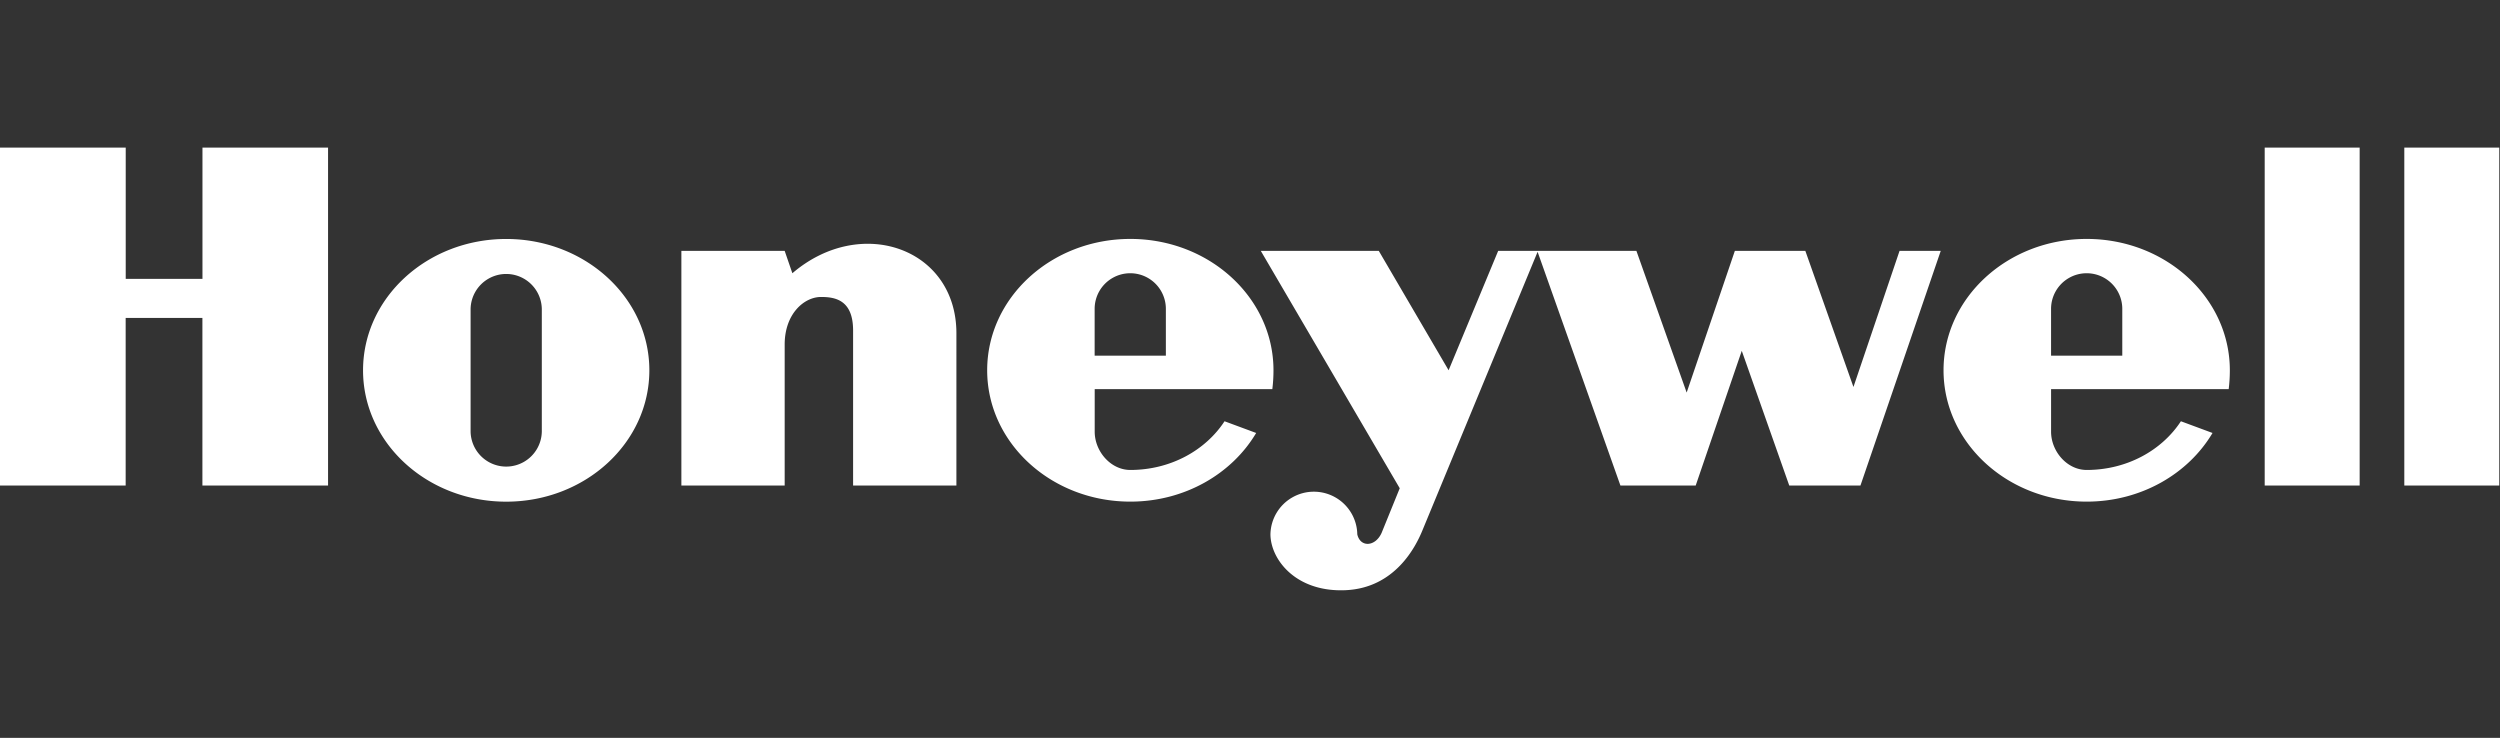
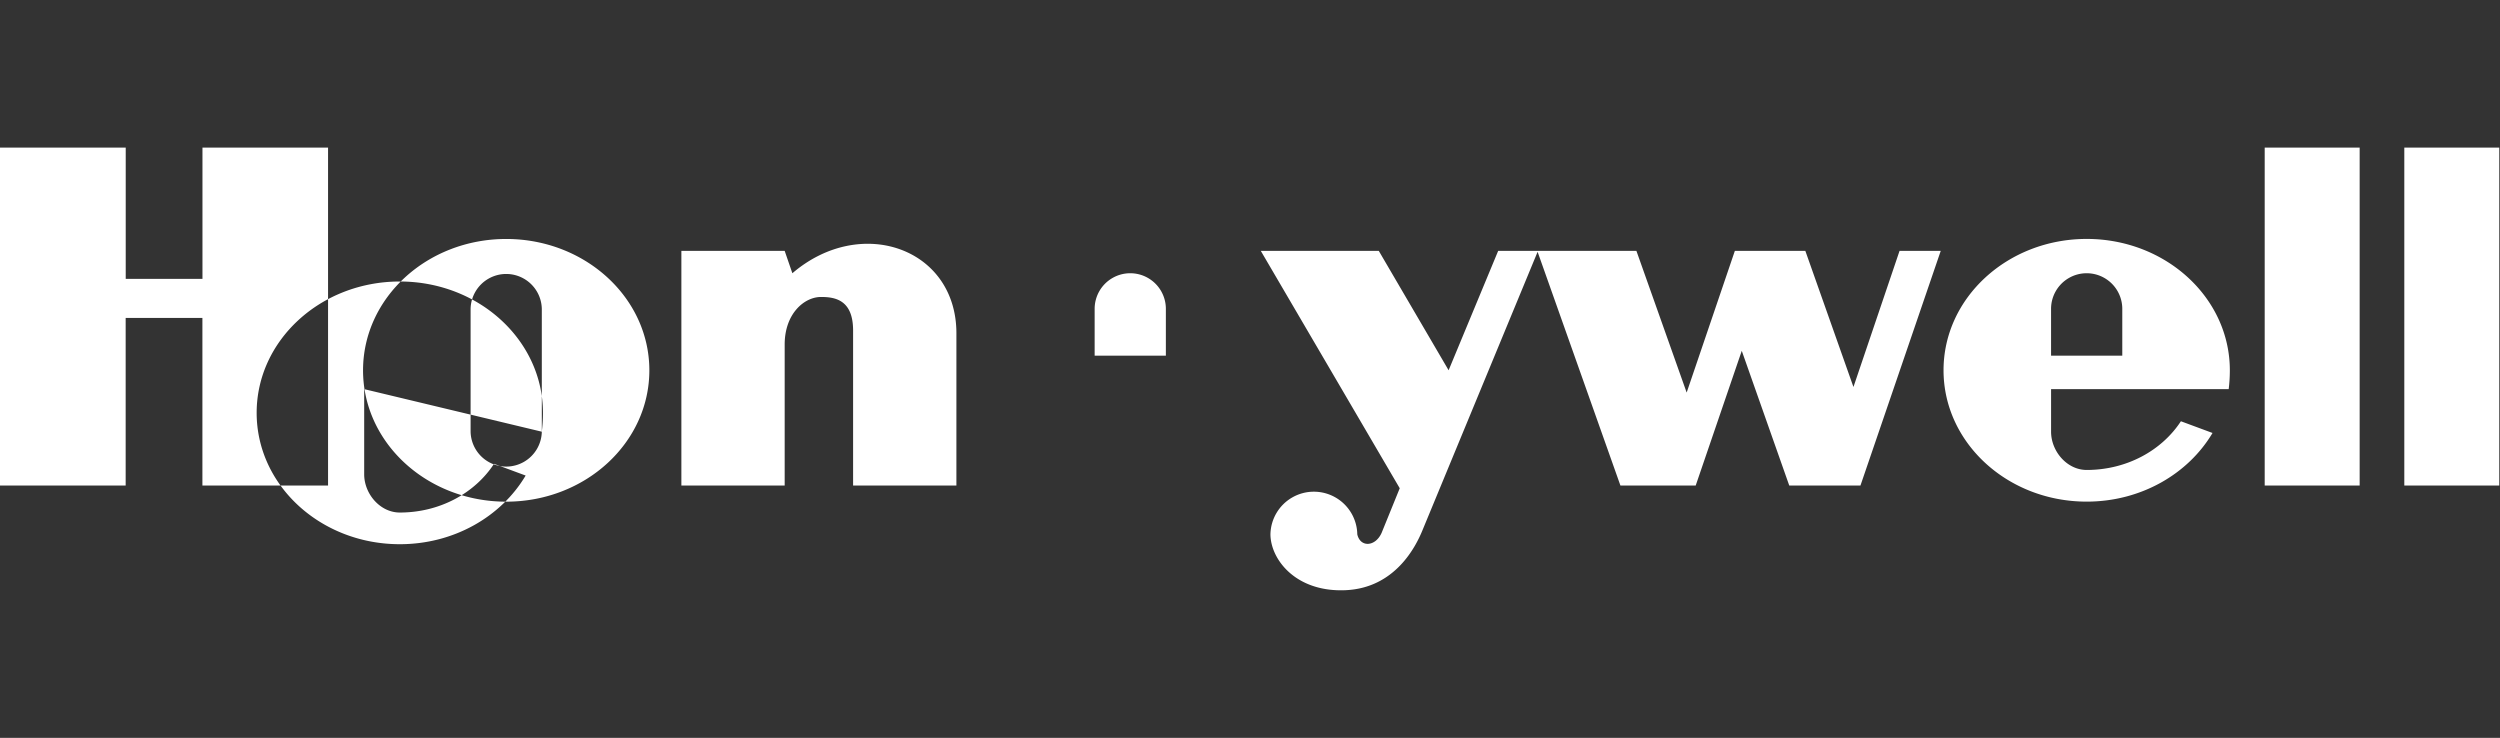
<svg xmlns="http://www.w3.org/2000/svg" id="Layer_1" data-name="Layer 1" viewBox="0 0 1694 500">
  <rect x="0" y="0" width="1694" height="500" fill="#333333" stroke="none" />
  <defs>
    <style>.cls-1{fill:#fff;fill-rule:evenodd;}</style>
  </defs>
  <title>honeywell</title>
-   <path class="cls-1" d="M1534.56,329h64.34V100h-64.34ZM1693.5,100V329h-64.34V100ZM137.19,188.94h-52V100H0V329H85.15V215.43h52V329h85.14V100H137.19Zm399.72-3.79L531.7,170h-70V329h70V233.4c0-20.81,13.24-32.17,24.61-32.17,9.45,0,21.75,1.89,21.75,22.71V329h70V225.83c0-57.71-64.79-80.42-111.15-40.68Zm719,77.11L1223.3,170h-47.77l-32.65,96-34.05-96h-93.67l-33.58,80.89L934.27,170H854.32l94.14,160.84-12.3,30.28c-4.26,9.46-14.45,9.93-16.46.94a29.43,29.43,0,0,0-58.85,0c.11,17,17.13,39.27,50.73,37.86s47.76-29.33,52.51-41.16l77.79-188.13L1098,329H1149l31.22-91.3,32.18,91.3h48.24l54.4-159h-27.91l-31.24,92.23ZM343,161.93c-53.57,0-97,39.83-97,89s43.43,89,97,89,97-39.83,97-89S396.54,161.93,343,161.93Zm24.13,130.59a24.13,24.13,0,0,1-48.25,0V209.28a24.13,24.13,0,0,1,48.25,0Zm495-28.85a103.51,103.51,0,0,0,.78-12.77c0-49.14-43.42-89-97-89s-97,39.83-97,89,43.43,89,97,89c36.81,0,68.83-18.8,85.27-46.52l-21.43-7.94c-12.94,19.8-36.7,33-63.84,33-13.33,0-24.14-12.62-24.14-25.94V263.67ZM741.73,209.28a24.13,24.13,0,0,1,48.26,0V241H741.73Zm768.43,54.39a103.51,103.51,0,0,0,.78-12.77c0-49.14-43.44-89-97-89s-97,39.83-97,89,43.44,89,97,89c36.81,0,68.84-18.8,85.27-46.52l-21.43-7.94c-12.94,19.8-36.68,33-63.84,33-13.33,0-24.13-12.62-24.13-25.94V263.67ZM1389.8,209.28a24.13,24.13,0,0,1,48.26,0V241H1389.8Z" />
+   <path class="cls-1" d="M1534.56,329h64.34V100h-64.34ZM1693.5,100V329h-64.34V100ZM137.19,188.94h-52V100H0V329H85.15V215.43h52V329h85.14V100H137.19Zm399.72-3.79L531.7,170h-70V329h70V233.4c0-20.81,13.24-32.17,24.61-32.17,9.45,0,21.75,1.89,21.75,22.71V329h70V225.83c0-57.71-64.79-80.42-111.15-40.68Zm719,77.11L1223.3,170h-47.77l-32.65,96-34.05-96h-93.67l-33.58,80.89L934.27,170H854.32l94.14,160.84-12.3,30.28c-4.26,9.46-14.45,9.93-16.46.94a29.43,29.43,0,0,0-58.85,0c.11,17,17.13,39.27,50.73,37.86s47.76-29.33,52.51-41.16l77.79-188.13L1098,329H1149l31.22-91.3,32.18,91.3h48.24l54.4-159h-27.91l-31.24,92.23ZM343,161.93c-53.57,0-97,39.83-97,89s43.43,89,97,89,97-39.83,97-89S396.54,161.93,343,161.93Zm24.13,130.59a24.13,24.13,0,0,1-48.25,0V209.28a24.13,24.13,0,0,1,48.25,0Za103.51,103.51,0,0,0,.78-12.77c0-49.14-43.42-89-97-89s-97,39.83-97,89,43.43,89,97,89c36.81,0,68.83-18.8,85.27-46.52l-21.43-7.94c-12.94,19.8-36.7,33-63.84,33-13.33,0-24.14-12.62-24.14-25.94V263.67ZM741.73,209.28a24.13,24.13,0,0,1,48.26,0V241H741.73Zm768.43,54.39a103.51,103.51,0,0,0,.78-12.77c0-49.14-43.44-89-97-89s-97,39.83-97,89,43.44,89,97,89c36.81,0,68.84-18.8,85.27-46.52l-21.43-7.94c-12.94,19.8-36.68,33-63.84,33-13.33,0-24.13-12.62-24.13-25.94V263.67ZM1389.8,209.28a24.13,24.13,0,0,1,48.26,0V241H1389.8Z" />
</svg>